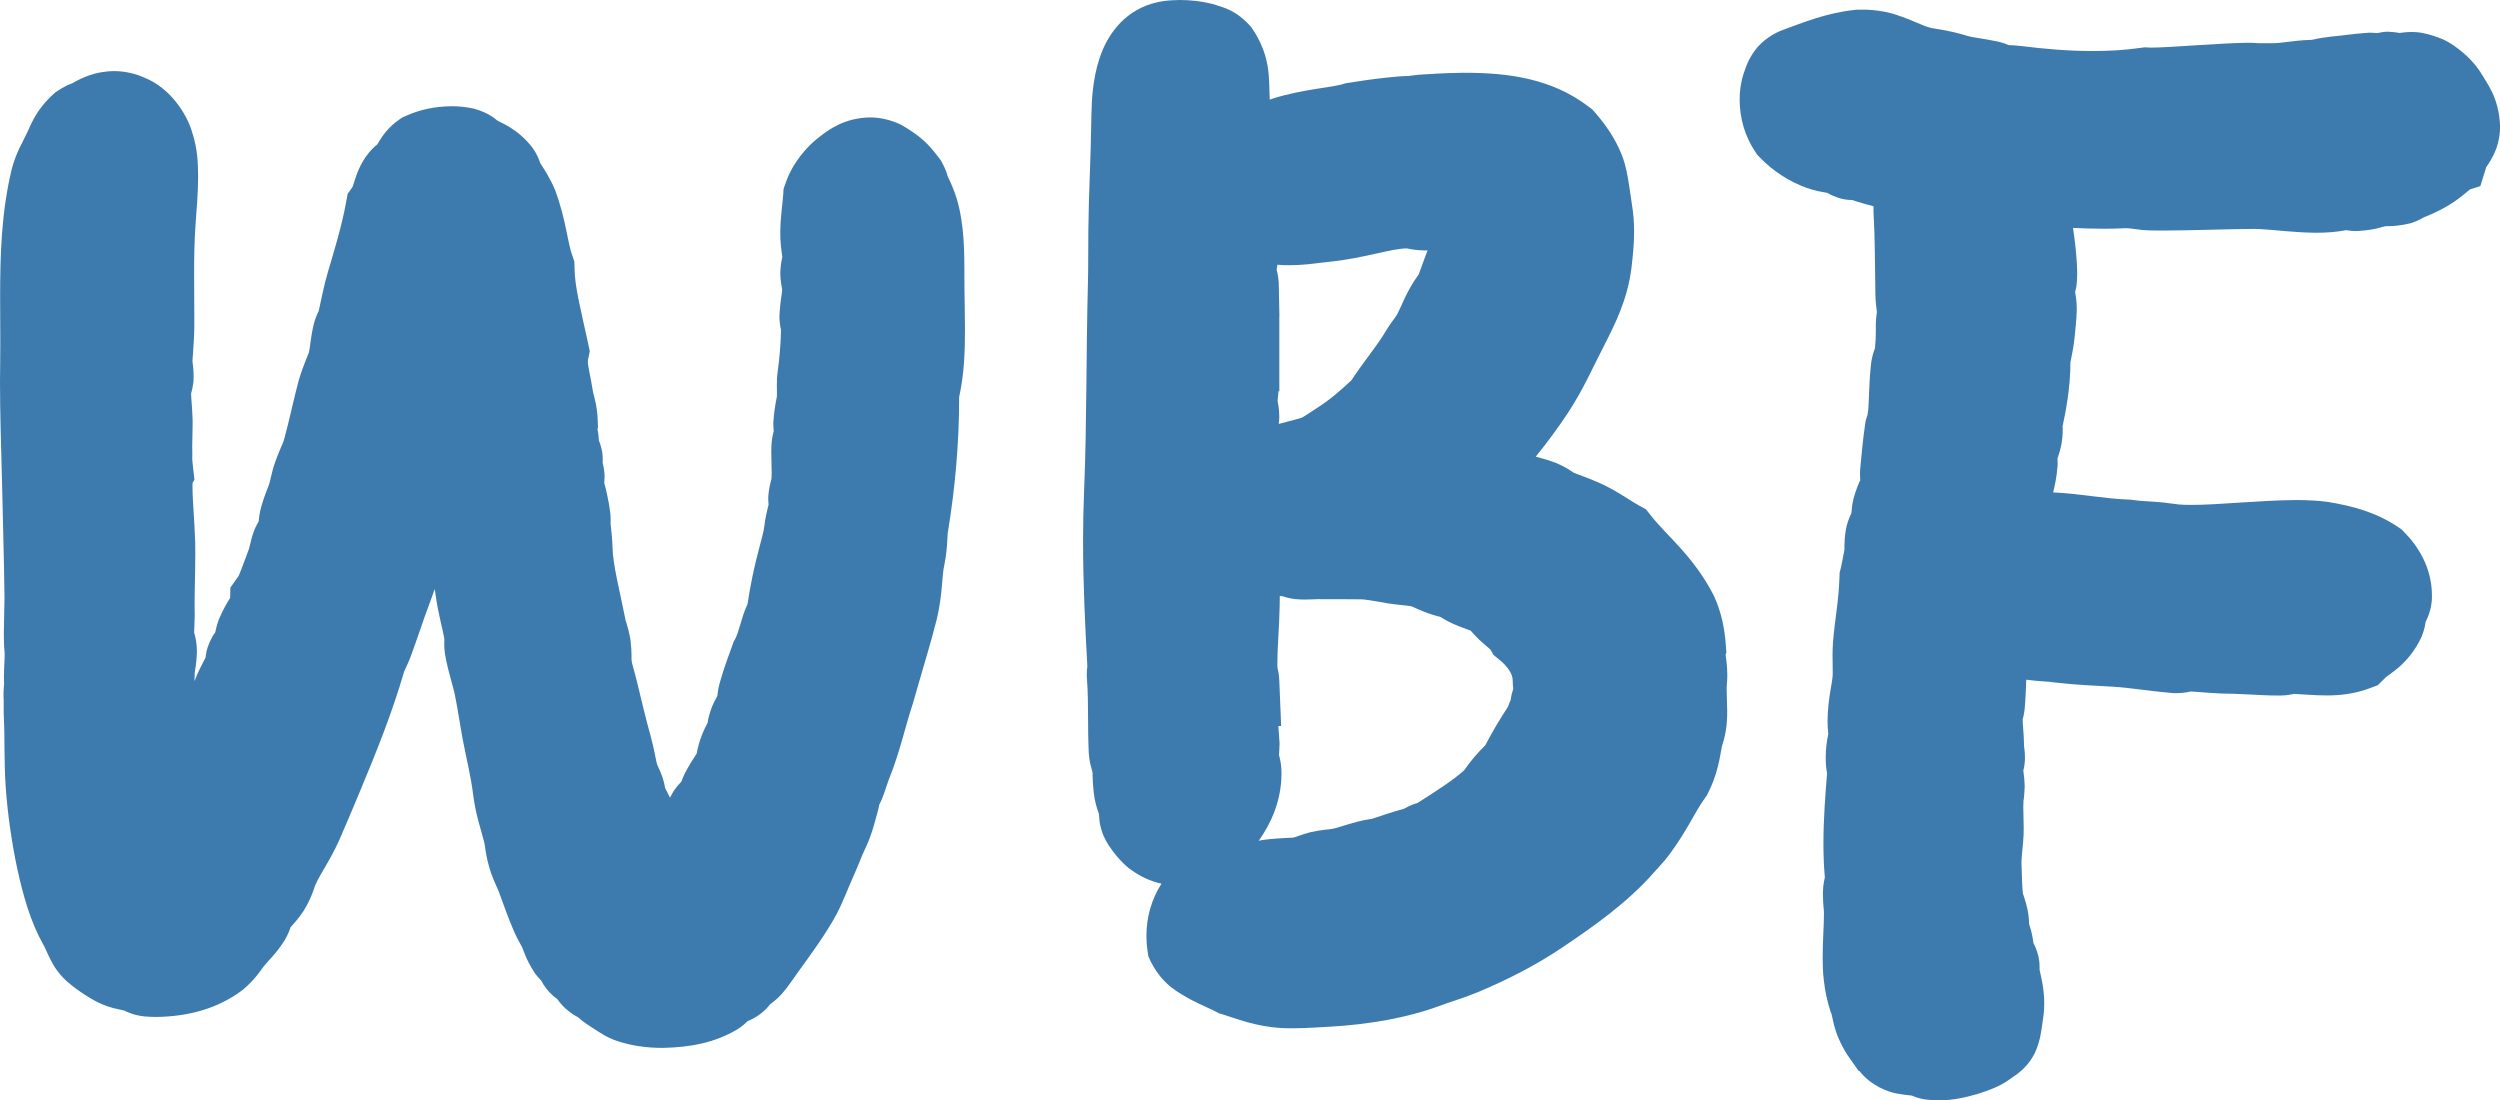
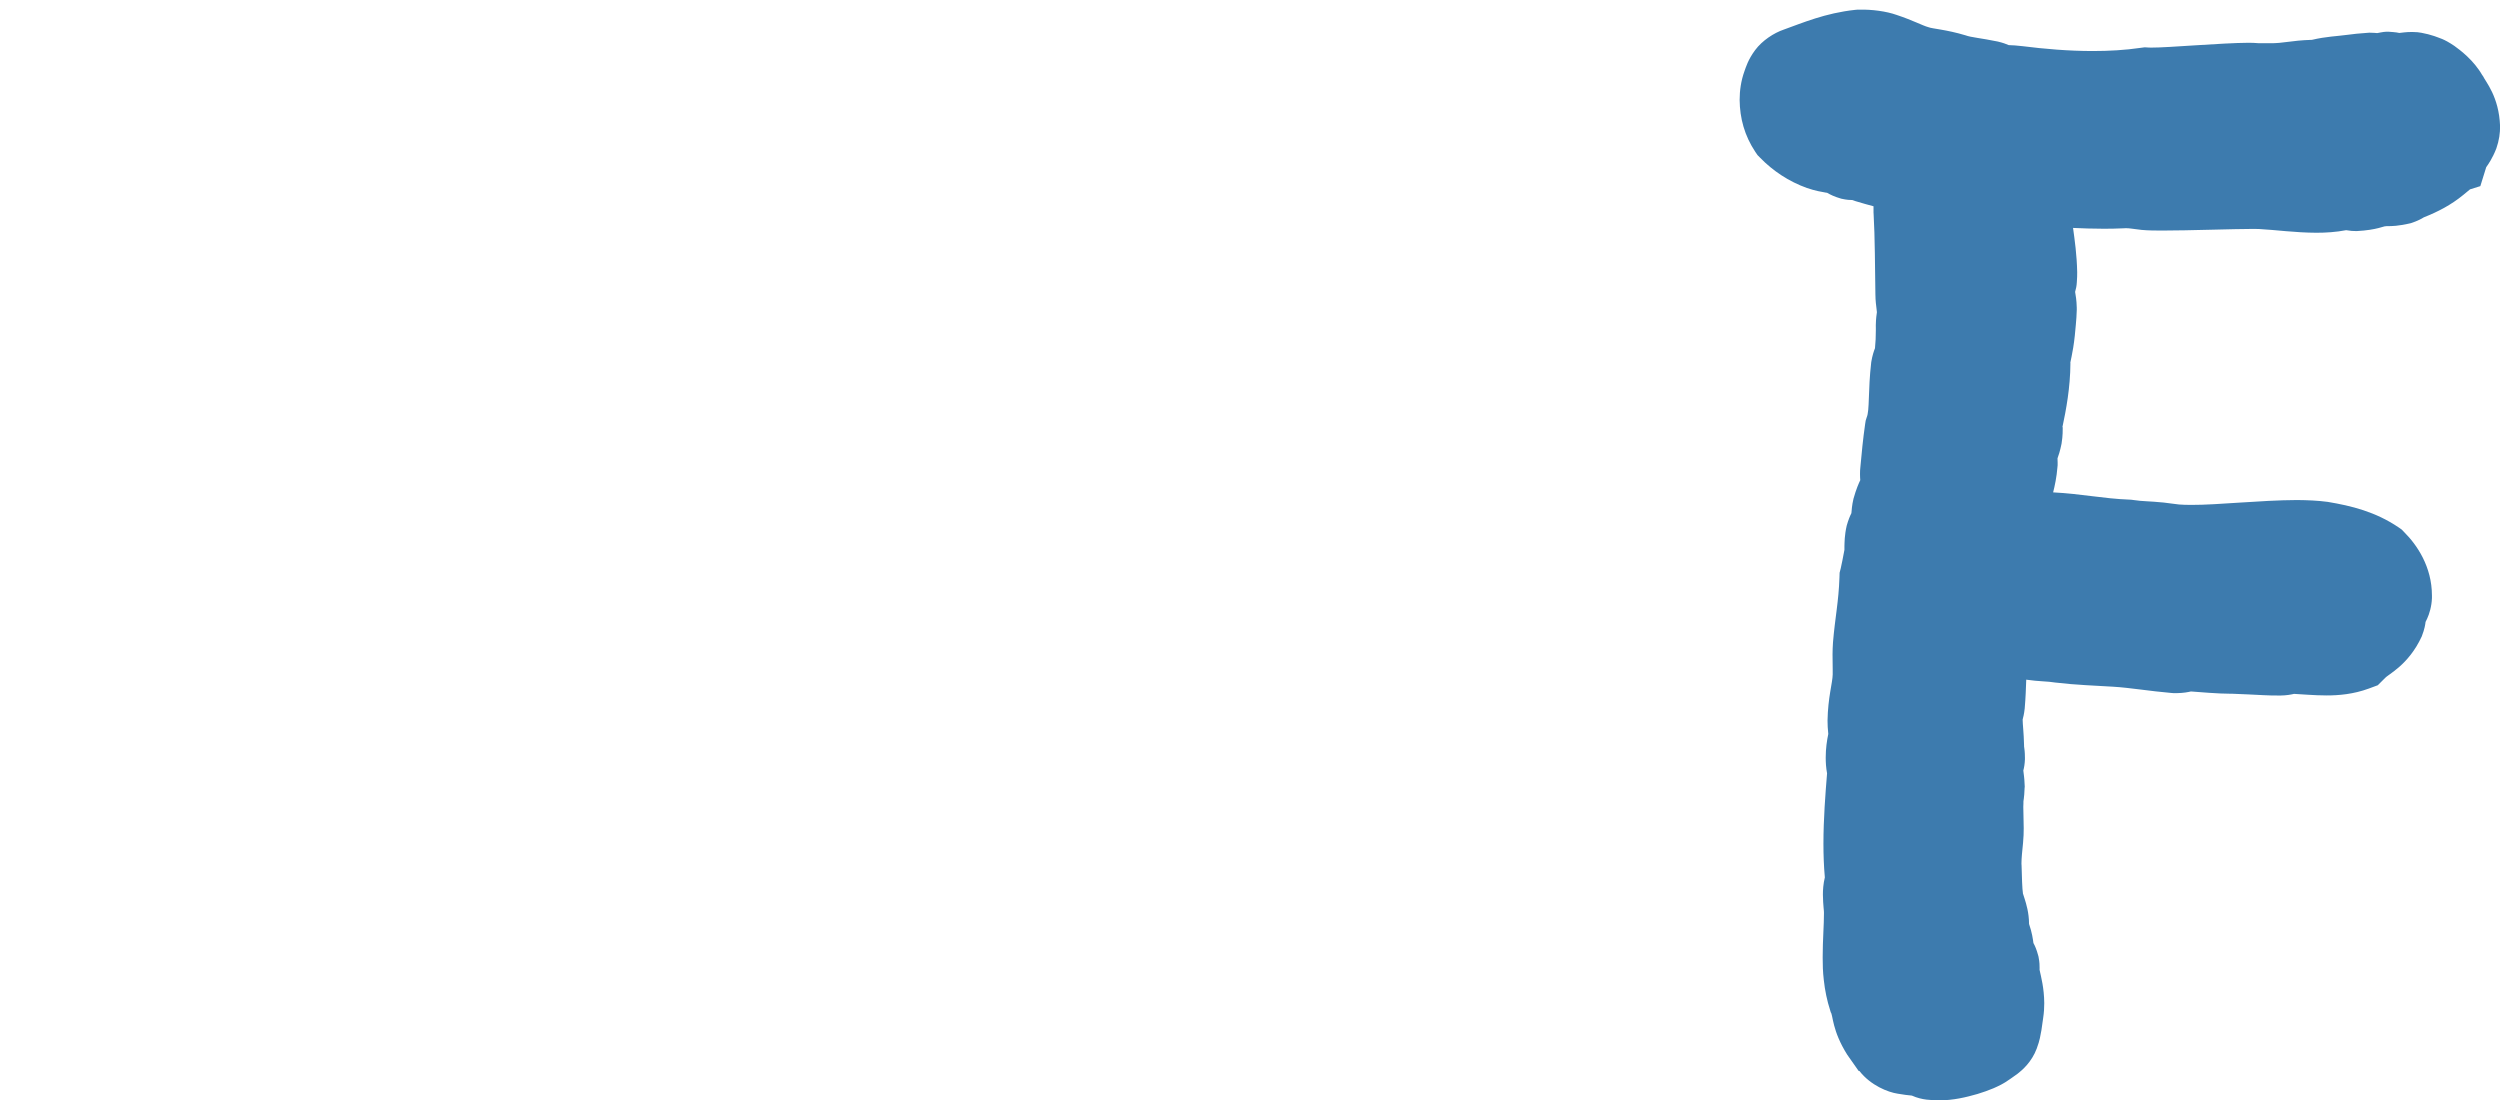
<svg xmlns="http://www.w3.org/2000/svg" version="1.1" id="レイヤー_1" x="0px" y="0px" width="79.903px" height="35.172px" viewBox="0 0 79.903 35.172" style="enable-background:new 0 0 79.903 35.172;" xml:space="preserve">
  <style type="text/css">
	.st0{fill-rule:evenodd;clip-rule:evenodd;fill:#3D7BAE;}
</style>
-   <path class="st0" d="M52.863,27.884c0.062-0.072,0.178-0.191,0.333-0.371c0.659-0.812,0.961-1.551,1.297-2.006  l0.054-0.077l0.044-0.085c0.296-0.576,0.371-1.091,0.441-1.481c0-0.001,0-0.003,0-0.003l0,0  c0.005-0.032,0.068-0.18,0.119-0.46c0.048-0.262,0.052-0.485,0.052-0.68c-0.002-0.291-0.018-0.528-0.017-0.69  c0-0.072,0.004-0.125,0.007-0.143v-0.011l0.001-0.029c0.011-0.1,0.013-0.194,0.013-0.282  c-0.004-0.295-0.034-0.5-0.055-0.64l0.025-0.075l-0.021-0.283c-0.039-0.483-0.135-0.981-0.356-1.478l-0.003-0.008  l-0.018-0.039c-0.645-1.267-1.535-1.945-2.002-2.551l-0.174-0.216l-0.24-0.132  c-0.213-0.114-0.502-0.33-0.947-0.565c-0.455-0.238-0.833-0.355-1.116-0.468  c-0.063-0.044-0.234-0.17-0.546-0.307c-0.227-0.086-0.454-0.154-0.671-0.209c0.365-0.447,0.707-0.913,1.022-1.385  c0.518-0.789,0.831-1.529,1.177-2.19c0.319-0.629,0.729-1.423,0.859-2.435c0.044-0.386,0.086-0.758,0.088-1.175  c0-0.285-0.023-0.586-0.073-0.893c-0.022-0.137-0.054-0.386-0.097-0.652c-0.047-0.273-0.082-0.535-0.216-0.893  c-0.231-0.589-0.564-1.026-0.854-1.365l-0.097-0.109l-0.113-0.086c-1.19-0.91-2.586-1.086-3.958-1.086  c-0.04,0-0.101-0.003-0.189,0.003c-0.172,0.003-0.478,0.008-0.709,0.024c-0.229,0.026-0.437,0.005-0.926,0.077  c-0.002,0-0.005,0-0.007,0c-0.04,0-0.13,0-0.283,0.013c-0.499,0.044-0.819,0.08-1.58,0.2l-0.082,0.011  L42.964,2.676c-0.412,0.13-1.294,0.166-2.269,0.469c-0.04,0.013-0.078,0.026-0.112,0.04  c-0.038-0.641,0.064-1.377-0.594-2.321c-0.484-0.548-0.876-0.621-1.229-0.736C38.401,0.037,38.059,0.001,37.713,0  c-0.332,0.008-0.641,0.017-1.076,0.177C35.737,0.53,35.309,1.32,35.125,1.917c-0.194,0.625-0.232,1.218-0.242,1.752  c-0.024,1.627-0.085,2.398-0.098,3.686c-0.005,0.442-0.001,1.284-0.013,1.668  c-0.06,2.193-0.035,4.617-0.122,6.626c-0.022,0.553-0.034,1.096-0.034,1.629c0,1.387,0.065,2.707,0.137,4.025  c-0.011,0.058-0.018,0.145-0.018,0.26c-0.002,0.036,0.001,0.1,0.007,0.17c0.054,0.708,0.015,1.428,0.056,2.333  c0.022,0.313,0.079,0.45,0.099,0.539c0.009,0.036,0.018,0.061,0.021,0.073l0,0c0.007,0.101-0.004,0.413,0.069,0.857  c0.041,0.206,0.088,0.339,0.115,0.42c0.008,0.024,0.016,0.043,0.021,0.056c0,0.012,0.002,0.033,0.004,0.067  c0.021,0.086-0.022,0.172,0.124,0.589c0.136,0.313,0.231,0.42,0.357,0.591c0.126,0.159,0.247,0.303,0.453,0.478  c0.371,0.281,0.705,0.428,1.061,0.507c-0.31,0.482-0.483,1.062-0.48,1.67c0,0.129,0.006,0.278,0.03,0.435  l0.028,0.208l0.084,0.186c0.407,0.783,0.905,0.983,1.264,1.202c0.369,0.191,0.709,0.33,0.784,0.374l0.118,0.064  l0.13,0.04c0.403,0.121,1.032,0.387,1.88,0.435c0.126,0.007,0.247,0.008,0.356,0.008  c0.46-0.001,0.892-0.037,1.239-0.054c1.175-0.069,2.407-0.276,3.421-0.65c0.373-0.144,0.763-0.246,1.269-0.456  c0.956-0.398,1.884-0.881,2.688-1.423C50.897,29.631,51.987,28.879,52.863,27.884z M41.782,8.448  c0.293-0.032,0.529-0.064,0.749-0.085c1.102-0.119,1.908-0.417,2.446-0.425v0.005  c0.087,0.015,0.256,0.055,0.527,0.06l0,0l0.056,0.003l0.066-0.005c-0.075,0.209-0.175,0.467-0.283,0.77  c-0.414,0.568-0.564,1.069-0.713,1.319c0,0,0,0-0.007,0.008c-0.033,0.058-0.171,0.215-0.342,0.5  c-0.26,0.447-0.659,0.906-1.087,1.554c-0.371,0.353-0.724,0.65-1.14,0.913c-0.144,0.093-0.255,0.169-0.336,0.22  c-0.04,0.026-0.073,0.044-0.092,0.055l-0.002,0.003c-0.092,0.037-0.392,0.108-0.755,0.206  c0.006-0.044,0.013-0.097,0.014-0.154l0.004-0.035v-0.035c0-0.013,0-0.021,0-0.026  c-0.004-0.249-0.041-0.413-0.054-0.49c0.005-0.055,0.019-0.159,0.03-0.312l0.026,0.014v-2.288  c-0.002-0.033-0.002-0.061-0.002-0.093l0.005-0.004l-0.021-1.037c0-0.055-0.004-0.1-0.009-0.133  c-0.013-0.154-0.039-0.262-0.06-0.334c0.003-0.012,0.005-0.024,0.006-0.037c0.006-0.032,0.012-0.073,0.018-0.123  c0.133,0.01,0.265,0.014,0.398,0.014C41.413,8.476,41.599,8.465,41.782,8.448z M40.959,24.747  c0-0.075-0.003-0.129-0.004-0.165l-0.004-0.03v-0.001c-0.013-0.195-0.048-0.331-0.073-0.417  c0.005-0.06,0.012-0.159,0.015-0.305l0.004-0.03l-0.004-0.089c-0.011-0.187-0.024-0.352-0.036-0.506h0.09  l-0.06-1.47c-0.01-0.201-0.041-0.326-0.058-0.396c-0.003-0.048-0.003-0.097-0.003-0.147  c-0.001-0.485,0.061-1.129,0.074-1.833c0.003-0.105,0.003-0.209,0.004-0.312c0.029,0.005,0.061,0.008,0.093,0.012  c0.301,0.105,0.555,0.102,0.701,0.105c0.225,0,0.354-0.015,0.399-0.013c0.471,0,0.949,0,1.361,0.005  c0.203-0.004,0.499,0.065,0.971,0.14c0.334,0.046,0.553,0.058,0.619,0.075c0.069-0.026,0.366,0.195,1.001,0.352  c0.288,0.191,0.55,0.283,0.716,0.346c0.113,0.04,0.192,0.069,0.24,0.089c0.052,0.062,0.146,0.166,0.278,0.295  c0.166,0.152,0.284,0.244,0.334,0.292c0.008,0.007,0.015,0.013,0.02,0.018l0.101,0.174l0.195,0.158  c0.276,0.23,0.417,0.469,0.413,0.641c0.005,0.112,0.011,0.209,0.02,0.288c-0.002,0.004-0.004,0.008-0.004,0.011  c-0.047,0.136-0.069,0.246-0.08,0.341c-0.001,0.001-0.003,0.004-0.003,0.005  c-0.025,0.054-0.054,0.126-0.082,0.209c-0.259,0.392-0.501,0.802-0.723,1.227c-0.259,0.254-0.484,0.526-0.681,0.807  c-0.372,0.332-0.894,0.662-1.491,1.043c-0.084,0.022-0.231,0.067-0.428,0.183  c-0.421,0.114-0.779,0.244-1.032,0.324v-0.001c-0.025,0.008-0.183,0.022-0.445,0.087  c-0.445,0.121-0.712,0.222-0.83,0.234c-0.089,0.021-0.3,0.019-0.679,0.104  c-0.34,0.09-0.488,0.164-0.513,0.162c-0.029,0.03-0.386,0.004-1.028,0.089  c-0.041,0.008-0.078,0.015-0.115,0.024C40.643,26.284,40.946,25.593,40.959,24.747z" />
-   <path class="st0" d="M13.894,18.824c0.011,0.055,0.019,0.111,0.025,0.166c0.089,0.658,0.243,1.148,0.284,1.443  c0,0.032-0.004,0.082-0.004,0.151c0,0.076,0.003,0.202,0.029,0.35c0.103,0.587,0.266,1.012,0.319,1.32  c0.08,0.393,0.146,0.859,0.24,1.369c0.133,0.684,0.265,1.201,0.335,1.773c0.087,0.675,0.254,1.118,0.348,1.5  c0.033,0.069,0.034,0.432,0.221,0.999c0.129,0.352,0.232,0.535,0.259,0.623c0.147,0.411,0.315,0.874,0.497,1.292  c0.109,0.24,0.195,0.373,0.211,0.41c0.077,0.114,0.102,0.37,0.443,0.893c0.069,0.093,0.134,0.166,0.194,0.223  c0.041,0.078,0.093,0.165,0.17,0.266c0.144,0.176,0.263,0.27,0.343,0.327c0.05,0.069,0.126,0.168,0.248,0.288  c0.24,0.216,0.35,0.251,0.409,0.291c0.005,0.003,0.011,0.007,0.015,0.008c0.056,0.05,0.168,0.151,0.397,0.296  c0.041,0.026,0.133,0.087,0.245,0.159c0.123,0.073,0.227,0.154,0.503,0.265c0.531,0.194,1.051,0.255,1.552,0.256  c0.876-0.018,1.653-0.158,2.393-0.594c0.149-0.098,0.253-0.188,0.322-0.26c0.079-0.032,0.178-0.079,0.294-0.15  c0.253-0.165,0.37-0.314,0.434-0.398c0.08-0.054,0.202-0.144,0.357-0.312c0.283-0.327,0.454-0.614,0.61-0.82  c0.272-0.375,0.825-1.126,1.157-1.751c0.214-0.414,0.384-0.875,0.511-1.15c0.237-0.528,0.256-0.644,0.419-0.977  c0.218-0.471,0.301-0.885,0.356-1.053c0.036-0.129,0.055-0.222,0.069-0.287c0.002-0.01,0.002-0.018,0.004-0.024  c0.024-0.043,0.056-0.111,0.093-0.199c0.114-0.296,0.168-0.492,0.209-0.593c0.359-0.886,0.537-1.737,0.763-2.412  c0.075-0.233,0.118-0.417,0.158-0.548c0.192-0.677,0.433-1.44,0.621-2.198c0.19-0.83,0.15-1.366,0.238-1.719  c0.116-0.607,0.082-0.949,0.119-1.094c0.224-1.355,0.351-2.827,0.351-4.154c0-0.036,0-0.071,0-0.104  c0.165-0.741,0.186-1.465,0.187-2.151c0-0.496-0.014-0.968-0.017-1.391V9.153c-0.01-0.729,0.032-1.604-0.167-2.5  c-0.096-0.429-0.253-0.788-0.372-1.024c-0.011-0.055-0.044-0.194-0.213-0.501c-0.405-0.546-0.629-0.756-1.237-1.122  c-0.315-0.162-0.684-0.254-1.033-0.253c-0.816,0.014-1.329,0.397-1.629,0.635c-0.392,0.299-0.853,0.83-1.067,1.471  l-0.064,0.181l-0.011,0.188c-0.012,0.237-0.09,0.672-0.093,1.219c0,0.116,0.003,0.246,0.018,0.389  c0.013,0.159,0.037,0.285,0.045,0.356c0.002,0.005,0.002,0.011,0.004,0.015c-0.02,0.075-0.047,0.208-0.06,0.398  c-0.002,0.017-0.005,0.051-0.007,0.119c0.003,0.242,0.038,0.389,0.05,0.467c0.006,0.025,0.008,0.04,0.01,0.051  C25,9.379,24.933,9.615,24.911,10.12c0,0.036,0.003,0.118,0.012,0.187l0,0c0.009,0.097,0.024,0.174,0.04,0.235  c-0.01,0.449-0.052,0.957-0.106,1.317c-0.024,0.173-0.028,0.324-0.028,0.443c0,0.133,0.003,0.226,0.003,0.282  c0,0.028,0,0.047-0.002,0.067c0.008,0.042-0.075,0.307-0.109,0.801h-0.002c0,0.017-0.003,0.053-0.003,0.104  c0.001,0.091,0.007,0.165,0.013,0.222c-0.025,0.102-0.067,0.262-0.074,0.485  c-0.002,0.058-0.004,0.125-0.004,0.193c0.002,0.28,0.013,0.499,0.013,0.659c0,0.075-0.003,0.14-0.008,0.195  c-0.015,0.057-0.06,0.201-0.09,0.446c-0.002,0.004-0.003,0.022-0.005,0.051c0,0.001-0.002,0.001-0.002,0.001  c-0.003,0.036-0.006,0.085-0.006,0.136c0.002,0.073,0.006,0.136,0.011,0.188c-0.004,0.021-0.009,0.046-0.019,0.075  c-0.03,0.134-0.085,0.335-0.116,0.607c-0.004,0.108-0.102,0.472-0.192,0.81  c-0.136,0.522-0.257,1.085-0.344,1.679c-0.127,0.273-0.186,0.51-0.236,0.67  c-0.065,0.227-0.104,0.341-0.161,0.449l-0.051,0.096l-0.038,0.107c-0.131,0.368-0.249,0.659-0.401,1.192  c-0.053,0.186-0.07,0.33-0.079,0.424c-0.024,0.044-0.06,0.109-0.105,0.202c-0.075,0.15-0.165,0.382-0.206,0.659  c-0.13,0.242-0.274,0.562-0.349,0.982c-0.083,0.125-0.223,0.339-0.379,0.634  c-0.051,0.105-0.085,0.194-0.112,0.265c-0.068,0.068-0.147,0.159-0.232,0.278  c-0.054,0.089-0.097,0.166-0.13,0.235c-0.044-0.091-0.098-0.2-0.158-0.316  c-0.043-0.278-0.135-0.478-0.187-0.596c-0.037-0.083-0.061-0.136-0.07-0.157  c-0.036-0.127-0.084-0.46-0.199-0.884c-0.152-0.546-0.286-1.098-0.429-1.704c-0.098-0.403-0.183-0.657-0.183-0.722  c-0.012,0.003,0.015-0.209-0.036-0.661c-0.079-0.454-0.18-0.669-0.165-0.67c-0.187-0.936-0.4-1.745-0.409-2.284  c-0.011-0.346-0.047-0.575-0.062-0.749c0.001-0.024,0.001-0.067,0.001-0.127c0-0.051,0-0.115-0.008-0.199  c-0.06-0.497-0.157-0.839-0.196-0.992c0.004-0.053,0.008-0.116,0.01-0.194c0-0.042-0.002-0.065-0.002-0.079h-0.001  l-0.002-0.059l-0.009-0.069c-0.014-0.1-0.031-0.176-0.048-0.24c0.004-0.028,0.004-0.058,0.004-0.093  c0-0.051-0.002-0.096-0.005-0.148l-0.005-0.043l-0.006-0.05c-0.029-0.159-0.068-0.284-0.108-0.38  c-0.003-0.072-0.013-0.168-0.029-0.281c-0.005-0.035-0.012-0.064-0.017-0.093l0.018-0.035l-0.016-0.373  c-0.019-0.284-0.072-0.478-0.103-0.608c-0.034-0.127-0.043-0.176-0.043-0.176c-0.087-0.546-0.174-0.853-0.161-0.963  c0-0.032,0.002-0.044,0.002-0.044l0.058-0.282l-0.06-0.281c-0.21-0.983-0.424-1.776-0.427-2.367l-0.006-0.216  l-0.069-0.206c-0.143-0.378-0.203-1.154-0.542-2.071c-0.178-0.427-0.388-0.723-0.483-0.877  c-0.026-0.087-0.089-0.272-0.265-0.514c-0.496-0.618-1.009-0.769-1.095-0.838V3.857l0,0l0,0c0,0-0.002,0-0.004-0.001  c0-0.001,0-0.003,0-0.003l0,0c-0.003-0.001-0.005-0.003-0.008-0.003l0,0c-0.051-0.039-0.252-0.238-0.737-0.375  c-0.255-0.058-0.491-0.08-0.716-0.08c-0.56,0.007-1.033,0.112-1.488,0.319l-0.1,0.046l-0.094,0.065  c-0.356,0.246-0.529,0.521-0.624,0.669c-0.029,0.05-0.054,0.089-0.071,0.119C11.979,4.678,11.837,4.8,11.677,5.029  c-0.248,0.377-0.318,0.679-0.368,0.827c-0.019,0.058-0.032,0.096-0.04,0.116l-0.157,0.223l-0.058,0.309  c-0.119,0.665-0.364,1.489-0.568,2.17c-0.144,0.488-0.219,0.911-0.3,1.27  c-0.036,0.069-0.103,0.204-0.16,0.427c-0.106,0.453-0.112,0.737-0.146,0.857c0.008,0.047-0.164,0.359-0.339,0.953  c-0.181,0.687-0.299,1.284-0.459,1.856c-0.012,0.096-0.18,0.38-0.352,0.928c-0.089,0.332-0.115,0.492-0.137,0.536  c-0.04,0.119-0.147,0.35-0.244,0.695c-0.054,0.209-0.072,0.363-0.083,0.471  c-0.039,0.064-0.078,0.143-0.123,0.237c-0.092,0.233-0.127,0.402-0.153,0.511  c-0.015,0.055-0.025,0.096-0.031,0.119c-0.002,0.013-0.005,0.013-0.002,0.013c-0.186,0.5-0.33,0.886-0.345,0.881  l-0.249,0.353l-0.008,0.33c-0.057,0.091-0.198,0.307-0.358,0.68c-0.071,0.194-0.099,0.328-0.117,0.417  c-0.072,0.098-0.164,0.252-0.241,0.475c-0.041,0.13-0.062,0.242-0.071,0.335c-0.021,0.039-0.046,0.086-0.073,0.141  C6.459,21.251,6.326,21.46,6.216,21.772c0.001-0.09,0.003-0.177,0.008-0.265c-0.011-0.008,0.054-0.212,0.07-0.681  c-0.002-0.079-0.006-0.127-0.006-0.145l-0.002-0.028l-0.001-0.024c-0.021-0.212-0.061-0.345-0.08-0.417  c0-0.102,0.015-0.289,0.018-0.548v-0.001v-0.035v-0.035c-0.003-0.097-0.003-0.193-0.003-0.281  c0-0.517,0.022-1.054,0.022-1.63c0-0.127-0.002-0.255-0.004-0.371c-0.019-0.69-0.087-1.295-0.085-1.756  c0-0.05,0.001-0.09,0.003-0.126l0.059-0.096l-0.055-0.486c-0.016-0.147-0.014-0.172-0.014-0.186  c0-0.021,0-0.064,0.001-0.151c0-0.035-0.001-0.072-0.001-0.116c-0.002-0.058-0.002-0.096-0.002-0.136  c-0.001-0.176,0.013-0.417,0.013-0.713c0-0.061-0.001-0.105-0.001-0.134c-0.012-0.388-0.046-0.669-0.048-0.837  c0.025-0.079,0.052-0.195,0.073-0.357c0.007-0.086,0.007-0.15,0.007-0.201c-0.001-0.194-0.02-0.327-0.029-0.406  c-0.003-0.026-0.007-0.049-0.008-0.062c0.017-0.307,0.056-0.676,0.06-1.127c0-0.083,0-0.161,0-0.24  c0-0.51-0.007-0.975-0.007-1.423c0-0.571,0.009-1.103,0.051-1.662C6.279,6.739,6.332,6.198,6.332,5.635  c-0.004-0.428-0.016-0.86-0.18-1.374c-0.17-0.62-0.715-1.442-1.51-1.768c-0.307-0.141-0.66-0.223-0.996-0.22  C3.052,2.274,2.598,2.492,2.299,2.668C2.24,2.688,2.089,2.731,1.762,2.958C1.061,3.576,0.95,4.125,0.806,4.362  c-0.069,0.166-0.283,0.489-0.429,1.037C0.039,6.793,0.006,8.165,0.004,9.469c0,0.489,0.006,0.971,0.006,1.442  c0,0.224-0.002,0.443-0.004,0.665C0.004,11.775,0,11.98,0,12.19c0,1.032,0.036,2.101,0.063,3.152  c0.026,1.278,0.068,2.554,0.08,3.72c0,0.018,0,0.044,0,0.073c0,0.33-0.019,0.727-0.021,1.119  c0,0.197,0.004,0.396,0.026,0.611c0-0.008,0,0.019,0,0.065c0.002,0.139-0.02,0.391-0.022,0.705  c0,0.064,0.002,0.133,0.005,0.213c-0.003,0.058-0.019,0.181-0.019,0.366c0,0.072,0.005,0.133,0.006,0.176  c0-0.008,0,0.033,0,0.094c0,0.037,0,0.096,0,0.17c0,0.093,0,0.208,0.007,0.335c0.03,0.561,0,1.361,0.059,2.191  c0.056,0.787,0.179,1.694,0.365,2.572c0.193,0.881,0.423,1.705,0.832,2.435c0.077,0.116,0.124,0.31,0.365,0.72  c0.256,0.381,0.475,0.53,0.671,0.684c0.194,0.143,0.369,0.251,0.485,0.321c0.223,0.14,0.51,0.256,0.716,0.307  c0.206,0.051,0.277,0.058,0.373,0.085l-0.002,0.005c0.081,0.03,0.243,0.132,0.622,0.177  c0.15,0.011,0.278,0.017,0.405,0.017c1.02-0.019,1.943-0.266,2.739-0.863c0.466-0.396,0.609-0.694,0.722-0.809  c0.098-0.134,0.352-0.346,0.636-0.805c0.093-0.164,0.144-0.298,0.172-0.388c0.075-0.085,0.232-0.248,0.427-0.537  c0.293-0.492,0.338-0.785,0.383-0.849c0.124-0.299,0.444-0.729,0.75-1.407c0.22-0.507,0.437-1.018,0.649-1.528  c0.508-1.22,1.027-2.489,1.425-3.863c-0.002,0.003,0.004-0.005,0.004-0.005c0.017-0.05,0.098-0.197,0.201-0.46  c0.163-0.439,0.304-0.859,0.439-1.252C13.652,19.481,13.778,19.169,13.894,18.824z" />
  <path class="st0" d="M79.344,2.416c-0.283-0.499-0.718-0.816-0.9-0.949c-0.348-0.235-0.48-0.249-0.641-0.314  c-0.161-0.049-0.232-0.072-0.411-0.105c-0.068-0.015-0.174-0.026-0.299-0.026  c-0.209,0.001-0.31,0.022-0.388,0.029c-0.007,0-0.013,0-0.018,0.003c-0.053-0.012-0.121-0.024-0.21-0.03l0,0  c0,0,0,0-0.001,0c-0.007,0-0.01-0.001-0.019-0.001c-0.011-0.001-0.03-0.004-0.064-0.005  c-0.062-0.007-0.164-0.01-0.305,0.019c-0.042,0.006-0.078,0.014-0.11,0.021  c-0.055-0.005-0.116-0.011-0.185-0.011c-0.003,0-0.006,0-0.015,0C75.758,1.043,75.721,1.043,75.657,1.05  c-0.24,0.014-0.456,0.04-0.641,0.064c-0.315,0.044-0.666,0.051-1.123,0.159  c-0.693,0.021-0.9,0.116-1.36,0.108h-0.339c-0.124-0.013-0.218-0.011-0.327-0.014  c-0.848,0.004-2.594,0.158-3.094,0.154c-0.038,0-0.07,0-0.088-0.001l-0.139-0.008L68.41,1.53  c-0.488,0.072-1.004,0.101-1.524,0.101c-0.775,0-1.554-0.068-2.24-0.155c-0.183-0.024-0.328-0.029-0.422-0.033  c-0.005,0-0.015-0.001-0.022-0.001c-0.079-0.035-0.189-0.076-0.349-0.114c-0.544-0.112-0.862-0.134-1.029-0.198  c-0.626-0.188-1.06-0.209-1.192-0.262c-0.184-0.049-0.494-0.219-1.014-0.391  c-0.334-0.119-0.801-0.177-1.161-0.168l-0.082-0.001l-0.079,0.007c-0.963,0.102-1.706,0.425-2.287,0.632  c-0.309,0.105-0.684,0.346-0.913,0.655c-0.227,0.306-0.296,0.55-0.339,0.668  c-0.111,0.307-0.156,0.621-0.156,0.924c0.006,0.585,0.156,1.141,0.5,1.659l0.072,0.105l0.086,0.087  c0.394,0.407,0.909,0.756,1.496,0.965c0.266,0.091,0.482,0.126,0.602,0.147c0.013,0.003,0.026,0.005,0.04,0.005  c0.096,0.058,0.238,0.127,0.45,0.188c0.182,0.042,0.293,0.044,0.358,0.044c0.028,0.011,0.062,0.024,0.098,0.035  c0.218,0.067,0.41,0.119,0.577,0.164c0,0.053,0,0.109,0,0.166v0.04l0.003,0.042  c0.043,0.729,0.044,1.751,0.057,2.568c0.001,0.211,0.026,0.367,0.037,0.468c0.006,0.048,0.01,0.082,0.011,0.102  c-0.009,0.062-0.031,0.197-0.035,0.414v0.01c0,0.018,0,0.043,0.001,0.072c0,0.022,0,0.054,0,0.09  c0.001,0.161-0.009,0.402-0.027,0.565c-0.033,0.083-0.085,0.229-0.12,0.445c-0.107,0.933-0.047,1.536-0.145,1.765  l-0.033,0.105l-0.017,0.108c-0.068,0.475-0.111,0.917-0.153,1.382c-0.008,0.061-0.011,0.136-0.011,0.215  c0,0.082,0.004,0.148,0.008,0.198c-0.041,0.086-0.126,0.267-0.217,0.593c-0.051,0.216-0.058,0.371-0.066,0.461  c-0.041,0.08-0.097,0.209-0.15,0.398c-0.073,0.319-0.068,0.535-0.073,0.656c0,0.06,0,0.097,0,0.115  c-0.002,0.003,0,0.003,0,0.003l0,0c-0.049,0.255-0.085,0.454-0.118,0.591l-0.036,0.14l-0.005,0.15  c-0.025,0.77-0.139,1.273-0.206,2.069c-0.009,0.136-0.015,0.266-0.015,0.388c0,0.204,0.005,0.366,0.005,0.489  c0,0.058,0,0.111,0,0.158c-0.005,0.266-0.152,0.733-0.165,1.471c0,0.134,0.007,0.278,0.024,0.429  c-0.045,0.215-0.082,0.465-0.082,0.758c0,0.15,0.009,0.319,0.043,0.501c-0.054,0.666-0.116,1.457-0.116,2.255  c0,0.353,0.013,0.712,0.045,1.071c-0.051,0.21-0.062,0.403-0.062,0.551c0.005,0.357,0.04,0.536,0.034,0.586  c0.002,0.361-0.041,0.857-0.041,1.417c0,0.223,0.004,0.464,0.036,0.726c0.036,0.335,0.105,0.665,0.204,0.97  l0.011,0.036l0.007,0.025c0.073,0.082,0.04,0.582,0.525,1.353l0.366,0.521l0.026,0.003  c0.362,0.464,0.919,0.679,1.222,0.724c0.189,0.033,0.337,0.051,0.453,0.061c0.344,0.154,0.633,0.14,0.849,0.155  c0.486-0.004,0.878-0.1,1.248-0.206c0.182-0.055,0.35-0.115,0.512-0.183c0.167-0.076,0.3-0.13,0.53-0.294  c0.015-0.015,0.081-0.051,0.244-0.173c0.15-0.116,0.447-0.373,0.607-0.798c0.105-0.278,0.12-0.432,0.152-0.594  c0.025-0.157,0.042-0.296,0.055-0.386c0.027-0.177,0.035-0.338,0.035-0.475c-0.005-0.49-0.098-0.823-0.15-1.065  c0.001-0.019,0.001-0.04,0.001-0.068c0-0.065,0-0.169-0.031-0.331l-0.008-0.042l-0.006-0.017  c-0.048-0.186-0.105-0.313-0.152-0.398c-0.018-0.125-0.041-0.324-0.14-0.611c-0.002-0.364-0.092-0.645-0.141-0.802  c-0.024-0.08-0.041-0.134-0.051-0.159h-0.002c-0.026-0.159-0.036-0.551-0.045-0.896  c-0.004-0.04-0.004-0.06-0.004-0.072c0-0.169,0.026-0.421,0.051-0.662c0.017-0.176,0.021-0.328,0.021-0.469  c0-0.281-0.015-0.512-0.013-0.684c0-0.061,0.002-0.1,0.004-0.109v-0.029v-0.018  c-0.008-0.001,0.028-0.127,0.037-0.438l0.005-0.047l-0.004-0.075c-0.007-0.208-0.03-0.337-0.041-0.441v-0.003  c0.025-0.093,0.045-0.209,0.051-0.355v-0.019v-0.026v-0.01c0-0.181-0.017-0.283-0.024-0.338h-0.002  c0-0.033-0.002-0.055-0.002-0.069c-0.009-0.388-0.045-0.666-0.045-0.813c0.019-0.067,0.047-0.18,0.066-0.355  c0.03-0.345,0.039-0.648,0.049-0.918c0.39,0.058,0.703,0.051,0.922,0.091c0.668,0.08,1.291,0.098,1.86,0.134  c0.536,0.032,1.187,0.144,1.869,0.201l0.019,0.001l0.033,0.003c0.051,0.001,0.085,0.001,0.094,0.001  c0.232-0.003,0.382-0.035,0.467-0.054c0.265,0.018,0.859,0.073,1.283,0.073c0.016,0,0.033,0,0.048,0l0.5,0.021  c0.461,0.018,0.524,0.036,1.024,0.036c0.209-0.003,0.355-0.033,0.44-0.053c0.268,0.011,0.613,0.049,1.042,0.05  c0.388,0,0.855-0.039,1.346-0.219l0.289-0.107l0.217-0.216c0,0,0,0,0.012-0.01  c0.089-0.119,0.749-0.407,1.176-1.334c0.098-0.254,0.112-0.386,0.122-0.464c0.015-0.026,0.033-0.062,0.051-0.105  c0.066-0.141,0.145-0.393,0.153-0.658v-0.026v-0.011c0-0.014,0-0.029,0-0.042c0-0.928-0.484-1.625-0.881-2.021  l-0.087-0.09l-0.097-0.068c-0.738-0.499-1.502-0.688-2.27-0.816c-0.323-0.043-0.645-0.055-0.979-0.058  c-1.159,0.004-2.531,0.159-3.381,0.155c-0.152,0-0.282-0.005-0.388-0.013c-0.075-0.004-0.249-0.036-0.491-0.062  c-0.476-0.048-0.673-0.035-0.96-0.08l-0.073-0.01l-0.071-0.004c-0.821-0.03-1.539-0.187-2.429-0.231  c0.051-0.204,0.112-0.475,0.14-0.826v-0.013l0.004-0.025c0-0.047,0-0.079,0-0.091c0-0.054,0-0.098-0.004-0.133  c0.028-0.075,0.08-0.224,0.129-0.467c0.044-0.27,0.036-0.441,0.038-0.529h-0.01  c0.118-0.555,0.251-1.26,0.256-2.04c-0.023-0.001,0.078-0.296,0.14-0.886c0.015-0.205,0.054-0.475,0.063-0.827  c0-0.019,0-0.035-0.001-0.047h0.001c0-0.013,0-0.021-0.001-0.028c-0.005-0.229-0.034-0.389-0.052-0.496  c0.028-0.093,0.05-0.202,0.055-0.314c0.01-0.125,0.011-0.226,0.011-0.319c-0.011-0.554-0.08-1.029-0.132-1.411  c0.304,0.013,0.629,0.026,0.987,0.026c0.199,0,0.405-0.004,0.623-0.014c0.043-0.001,0.064-0.004,0.073-0.004  c0.126,0,0.187,0.018,0.508,0.055c0.231,0.021,0.405,0.018,0.645,0.021c0.859,0,2.324-0.053,2.943-0.053  c0.096,0,0.166,0.003,0.17,0.004c0.535,0.028,1.138,0.116,1.828,0.119c0.298,0,0.621-0.019,0.951-0.082  c0.122,0.022,0.237,0.03,0.335,0.029c0.667-0.035,0.888-0.172,0.935-0.154c0.004-0.005,0.021-0.005,0.064-0.005  c0.103,0.001,0.329,0.003,0.733-0.094c0.223-0.072,0.35-0.145,0.414-0.186c0.458-0.18,0.879-0.402,1.258-0.713  l0.21-0.173l0.008-0.008l0.332-0.104l0.188-0.605c0.062-0.089,0.199-0.278,0.323-0.598  c0.09-0.255,0.123-0.504,0.12-0.713c-0.034-0.952-0.465-1.419-0.557-1.62L79.344,2.416z" />
</svg>